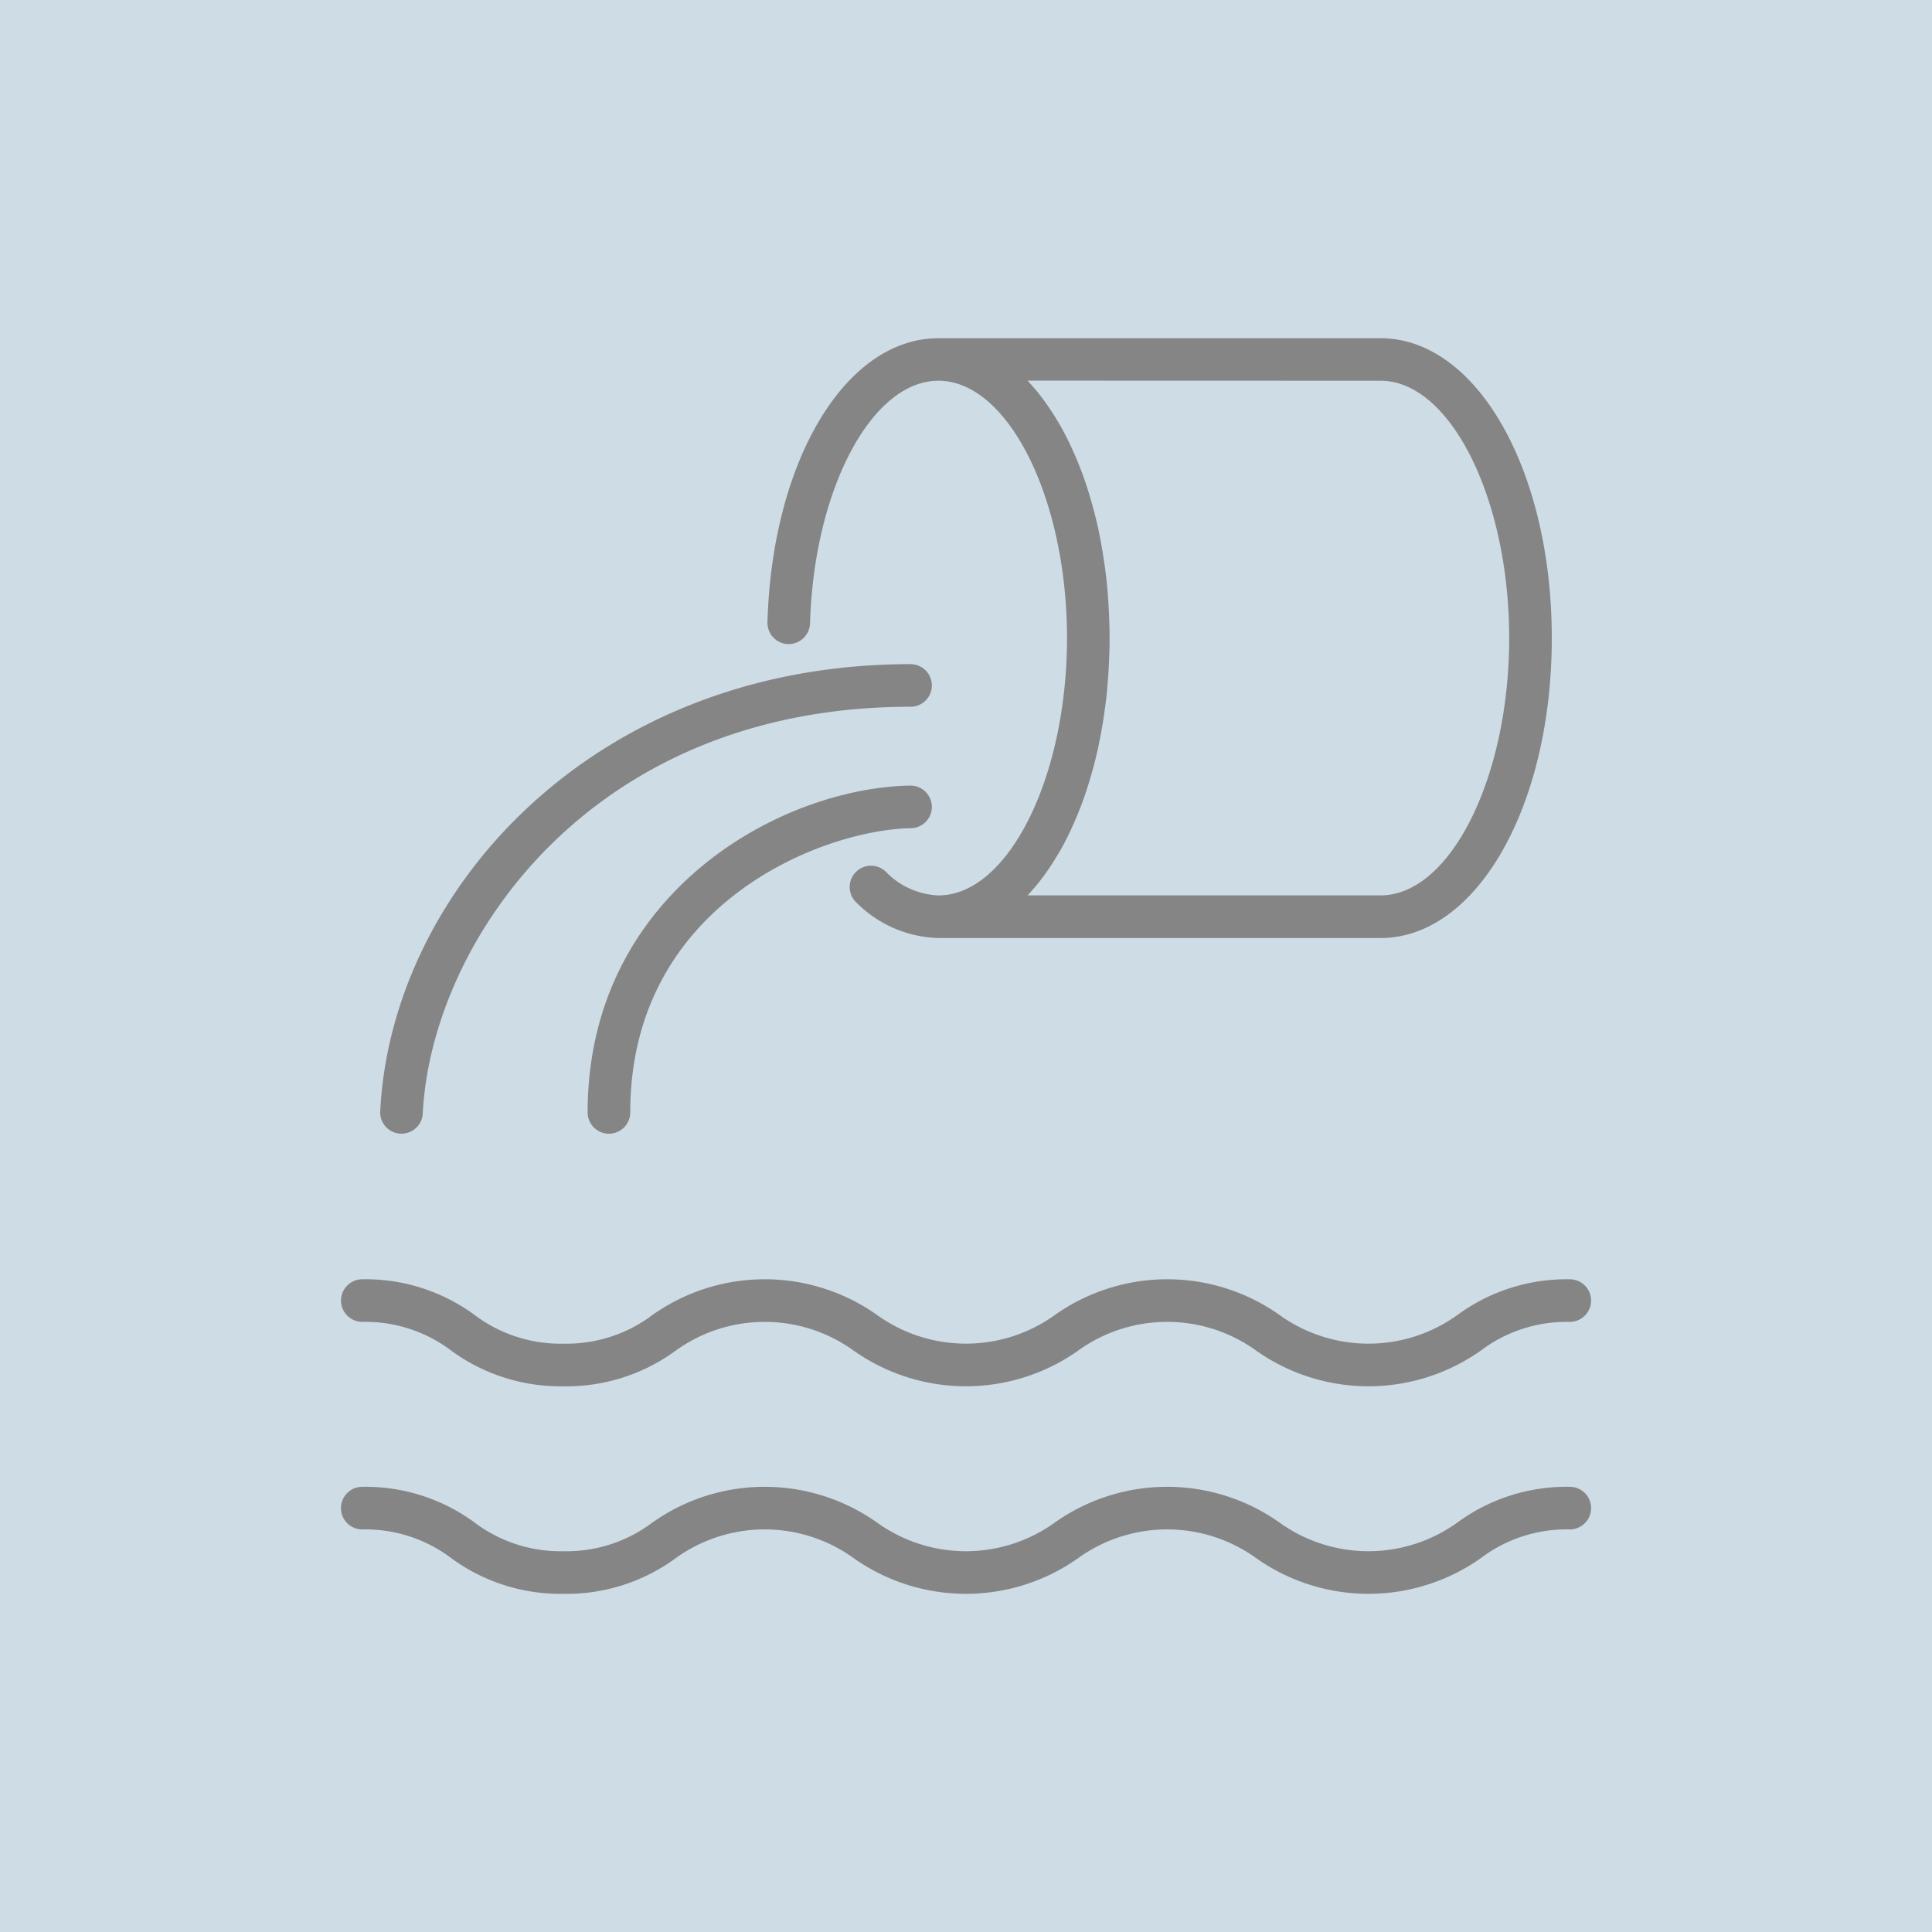
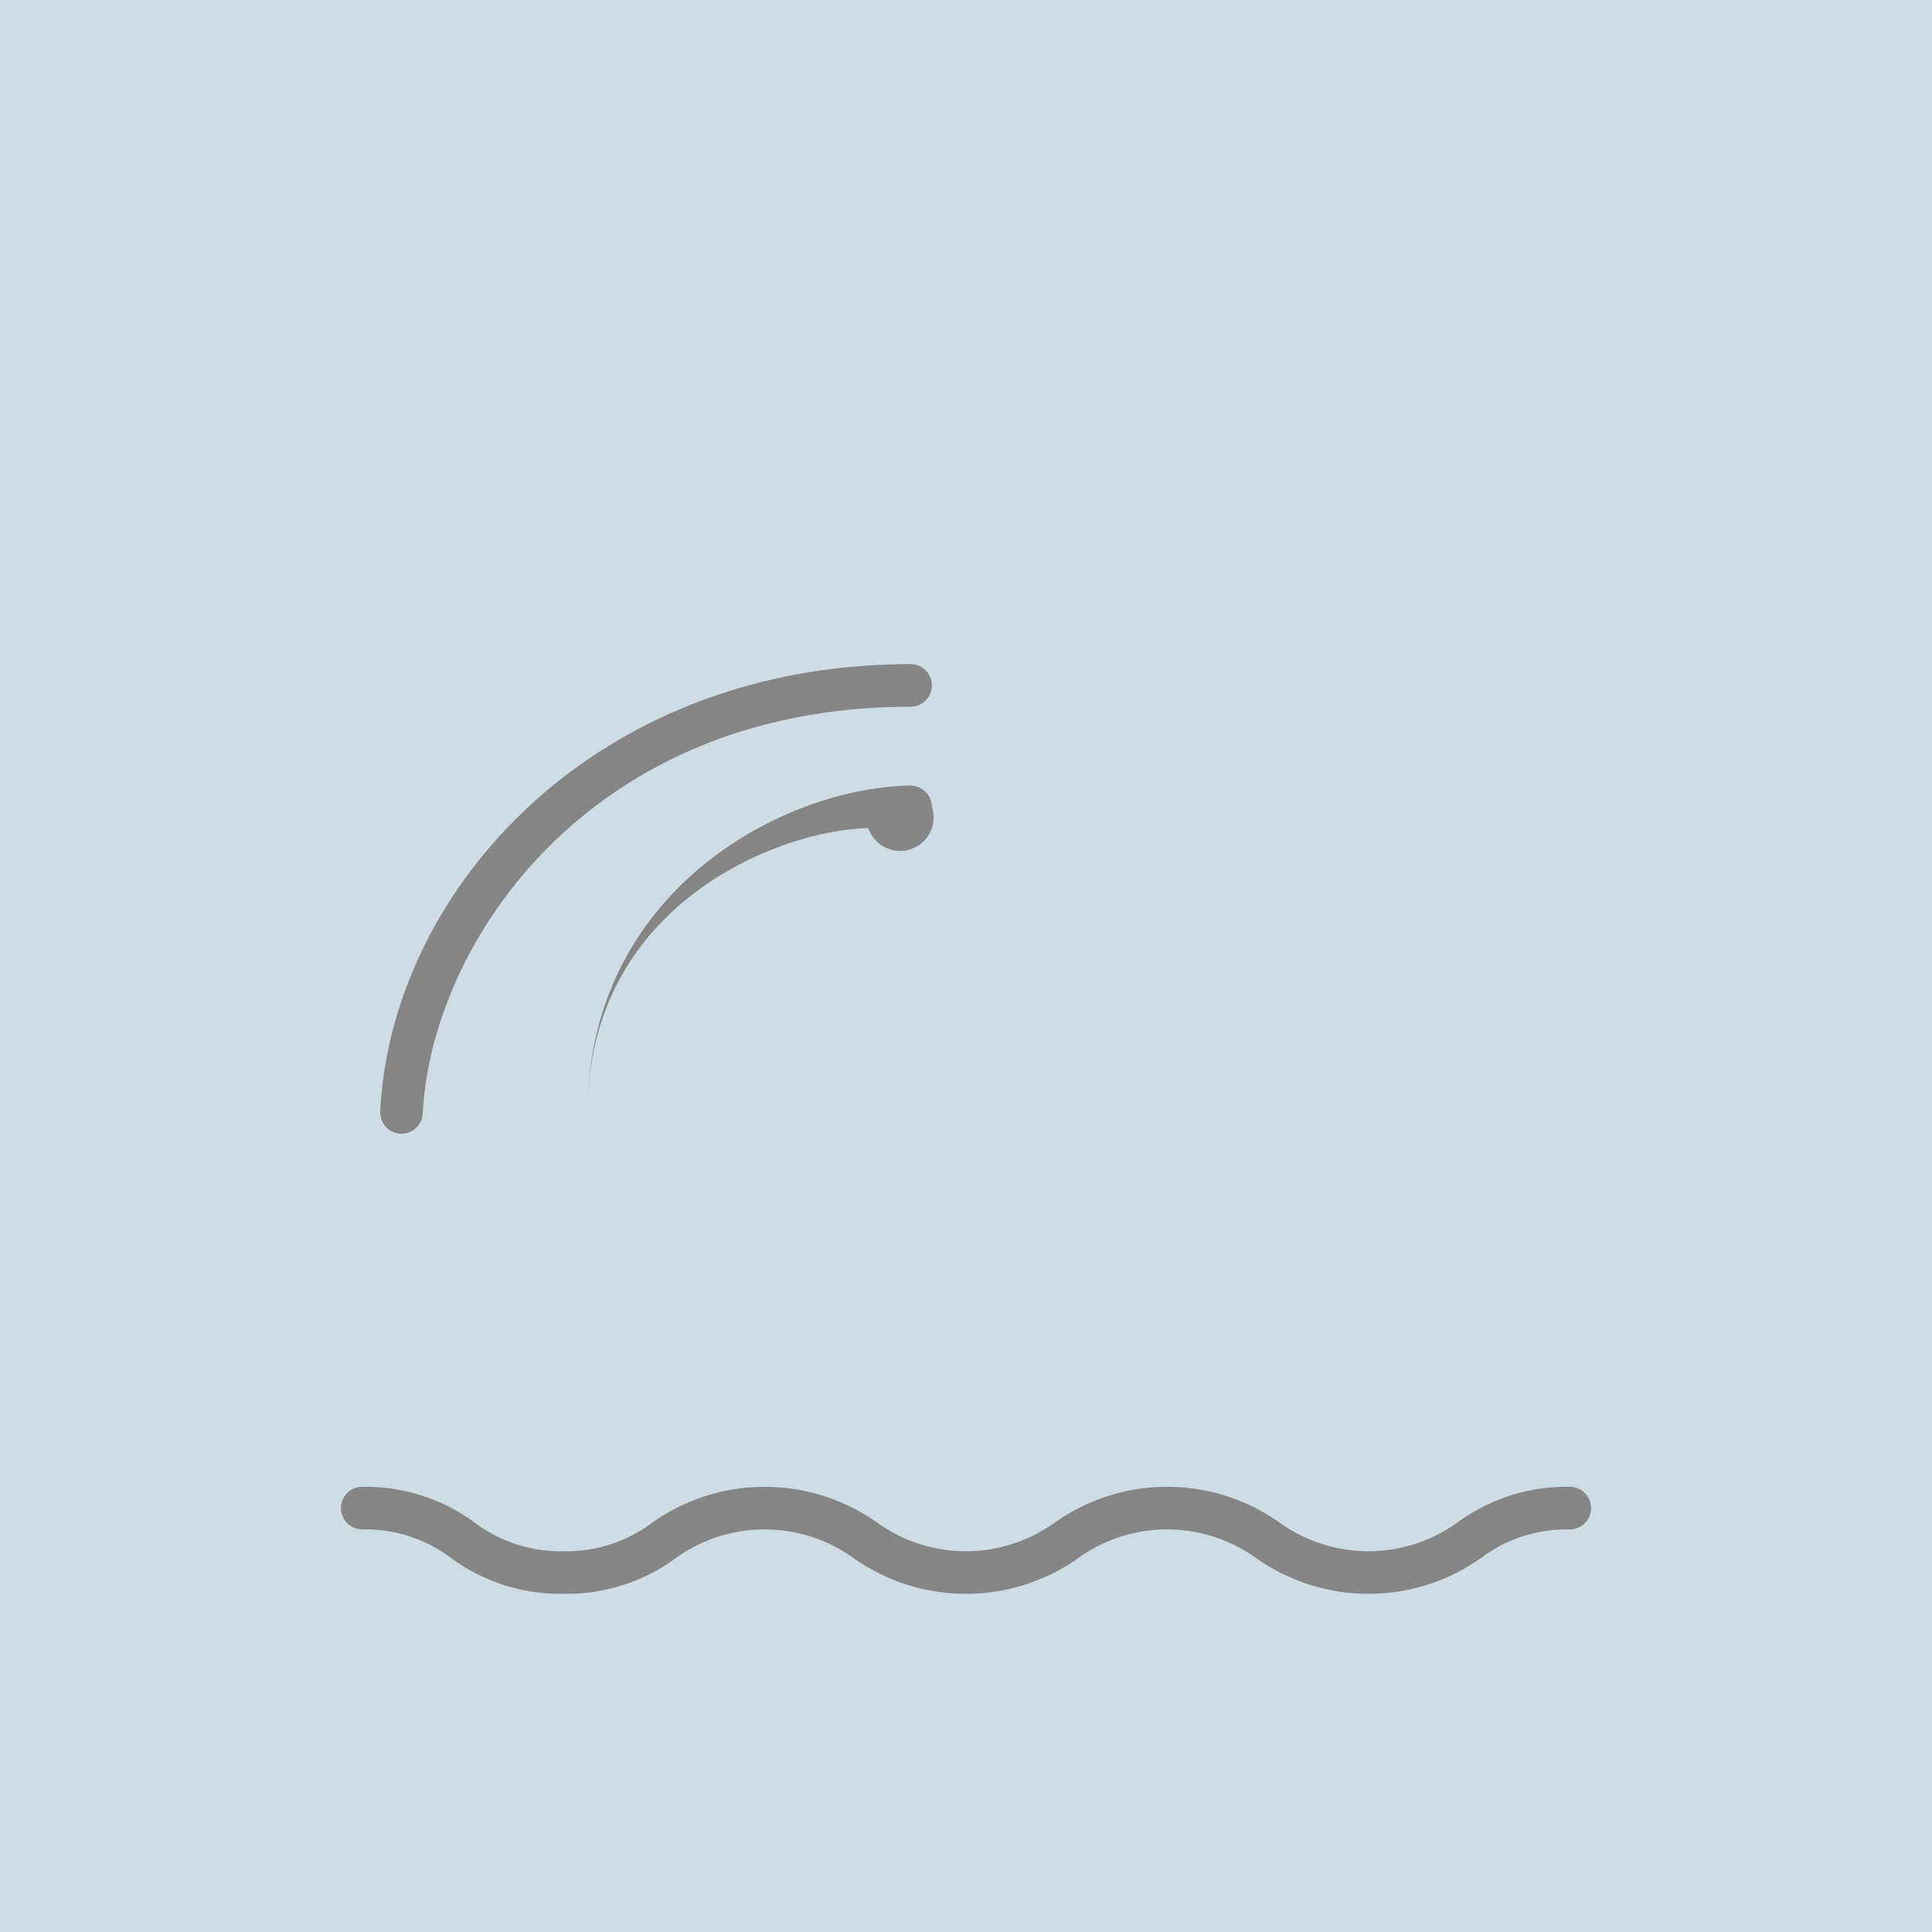
<svg xmlns="http://www.w3.org/2000/svg" id="Ebene_1" data-name="Ebene 1" viewBox="0 0 170.079 170.079" width="880" height="880">
  <rect width="170.079" height="170.079" style="fill:#cddce5" />
-   <path d="M69.381,56.7a1.894,1.894,0,0,0,1.929-1.82c.342-11.78,5.411-21.363,11.3-21.363,6.137,0,11.322,10.374,11.322,22.653S88.746,78.826,82.609,78.826a6.808,6.808,0,0,1-4.628-2.085,1.875,1.875,0,1,0-2.556,2.743,10.55,10.55,0,0,0,7.184,3.092h38.927c8.451,0,15.072-11.6,15.072-26.4s-6.621-26.4-15.072-26.4H82.609c-8.164,0-14.633,10.75-15.048,25A1.875,1.875,0,0,0,69.381,56.7Zm52.155-23.183c6.137,0,11.322,10.374,11.322,22.653s-5.185,22.652-11.322,22.652H90.462c.166-.174.326-.365.488-.55.067-.077.136-.15.2-.229.349-.414.686-.855,1.012-1.319.073-.1.143-.21.214-.315q.425-.627.822-1.306c.051-.088.1-.17.154-.259.3-.523.577-1.07.847-1.636.062-.13.122-.263.182-.4.236-.516.462-1.045.676-1.592.034-.088.071-.173.105-.262.234-.616.451-1.255.655-1.909.049-.155.1-.313.142-.471.181-.609.352-1.231.507-1.869.018-.074.038-.146.056-.221.165-.7.309-1.415.44-2.144q.048-.266.091-.534c.117-.7.223-1.413.307-2.139.006-.05.014-.1.02-.147.086-.766.149-1.548.2-2.339.012-.192.022-.385.032-.579.04-.8.068-1.613.068-2.437s-.028-1.635-.068-2.438c-.01-.194-.02-.386-.032-.579-.049-.79-.112-1.573-.2-2.339-.006-.049-.014-.1-.02-.146-.084-.727-.19-1.438-.307-2.139-.029-.179-.059-.358-.091-.535-.131-.728-.275-1.446-.44-2.144-.018-.075-.038-.146-.056-.221-.155-.638-.326-1.259-.507-1.869-.047-.157-.093-.315-.142-.471-.2-.653-.421-1.292-.655-1.909-.034-.089-.071-.173-.105-.261q-.321-.82-.676-1.592c-.06-.132-.12-.266-.182-.4-.27-.566-.551-1.113-.847-1.636-.05-.088-.1-.171-.154-.258q-.4-.681-.822-1.306c-.071-.106-.141-.213-.214-.316-.326-.463-.663-.9-1.012-1.318-.067-.079-.136-.152-.2-.229-.162-.186-.322-.376-.488-.551Z" style="fill:#858585" />
-   <path d="M82.033,71a1.887,1.887,0,0,0-1.908-1.842c-11.45.2-28.393,9.485-28.393,28.771a1.875,1.875,0,0,0,3.75,0c0-18.4,16.969-24.886,24.709-25.021A1.876,1.876,0,0,0,82.033,71Z" style="fill:#858585" />
+   <path d="M82.033,71a1.887,1.887,0,0,0-1.908-1.842c-11.45.2-28.393,9.485-28.393,28.771c0-18.4,16.969-24.886,24.709-25.021A1.876,1.876,0,0,0,82.033,71Z" style="fill:#858585" />
  <path d="M35.254,99.8c.031,0,.062,0,.094,0a1.875,1.875,0,0,0,1.87-1.783c.732-14.867,14.538-35.8,42.94-35.8a1.875,1.875,0,0,0,0-3.75c-28.01,0-45.733,20.016-46.685,39.367A1.875,1.875,0,0,0,35.254,99.8Z" style="fill:#858585" />
-   <path d="M31.891,116.368a12.546,12.546,0,0,1,7.846,2.539,16.221,16.221,0,0,0,9.868,3.13,16.215,16.215,0,0,0,9.867-3.13,13.391,13.391,0,0,1,15.691,0,17.119,17.119,0,0,0,19.735,0,13.4,13.4,0,0,1,15.7,0,17.133,17.133,0,0,0,19.744,0,12.556,12.556,0,0,1,7.85-2.539,1.875,1.875,0,0,0,0-3.75,16.228,16.228,0,0,0-9.871,3.13,13.408,13.408,0,0,1-15.7,0,17.121,17.121,0,0,0-19.738,0,13.4,13.4,0,0,1-15.692,0,17.114,17.114,0,0,0-19.735,0,12.542,12.542,0,0,1-7.845,2.538,12.546,12.546,0,0,1-7.846-2.538,16.22,16.22,0,0,0-9.868-3.131,1.875,1.875,0,1,0,0,3.75Z" style="fill:#858585" />
  <path d="M138.188,130.888a16.225,16.225,0,0,0-9.872,3.131,13.406,13.406,0,0,1-15.7,0,17.119,17.119,0,0,0-19.738,0,13.392,13.392,0,0,1-15.692,0,17.114,17.114,0,0,0-19.735,0,12.545,12.545,0,0,1-7.845,2.539,12.546,12.546,0,0,1-7.846-2.539,16.214,16.214,0,0,0-9.868-3.131,1.875,1.875,0,1,0,0,3.75,12.546,12.546,0,0,1,7.846,2.539,16.22,16.22,0,0,0,9.868,3.131,16.214,16.214,0,0,0,9.867-3.131,13.391,13.391,0,0,1,15.691,0,17.114,17.114,0,0,0,19.735,0,13.4,13.4,0,0,1,15.7,0,17.129,17.129,0,0,0,19.744,0,12.556,12.556,0,0,1,7.85-2.539,1.875,1.875,0,0,0,0-3.75Z" style="fill:#858585" />
</svg>